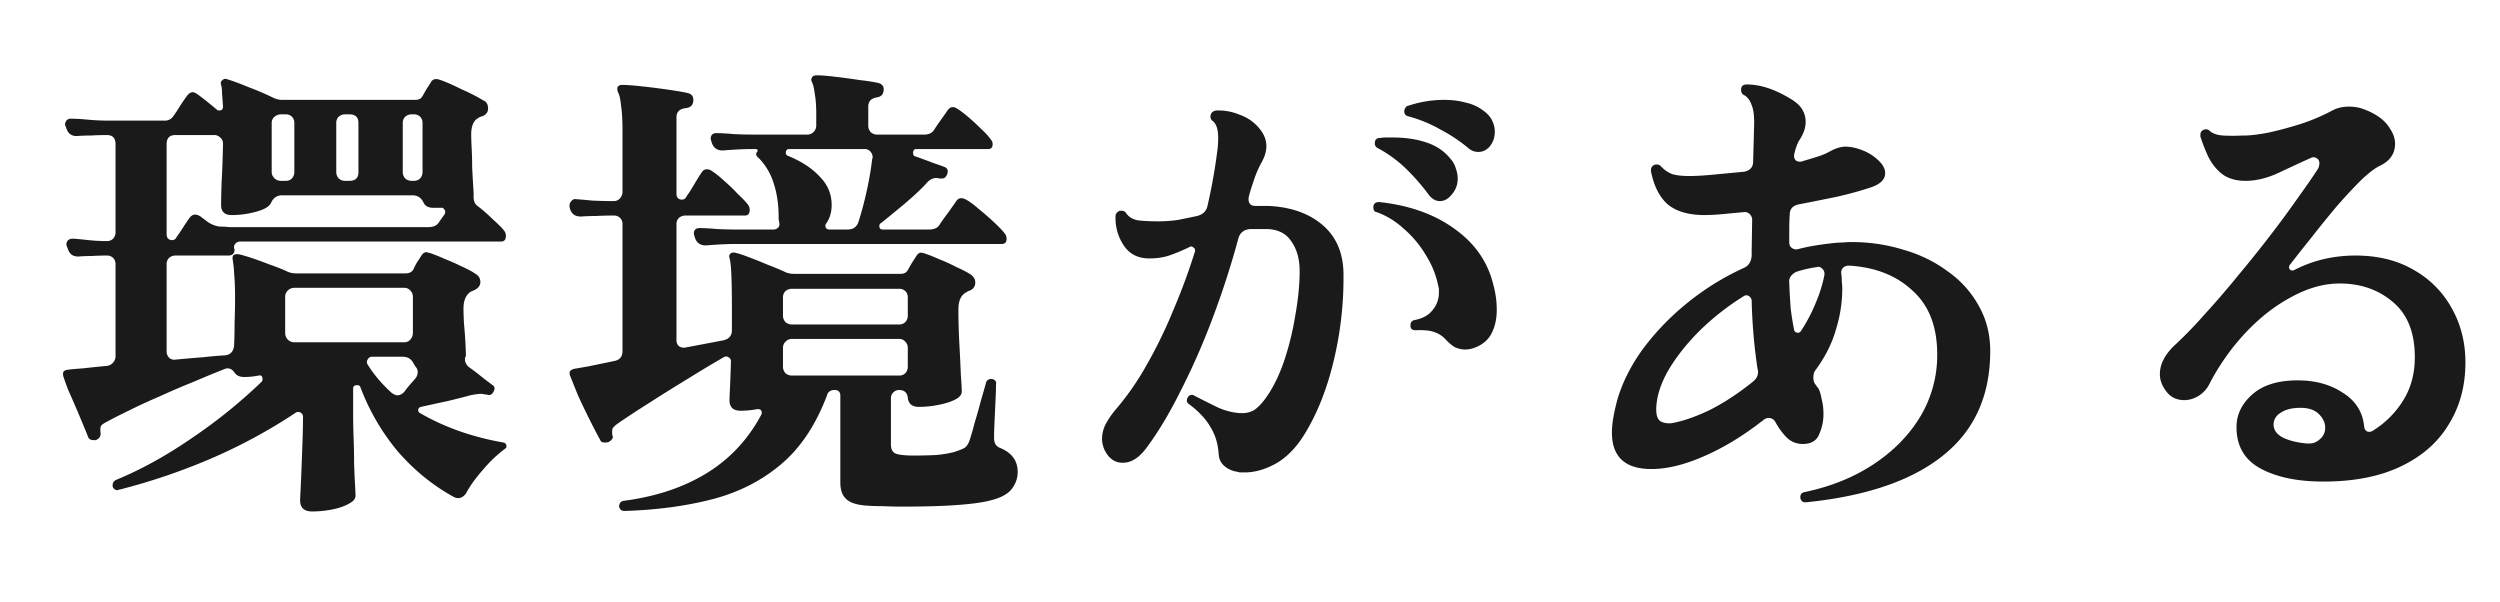
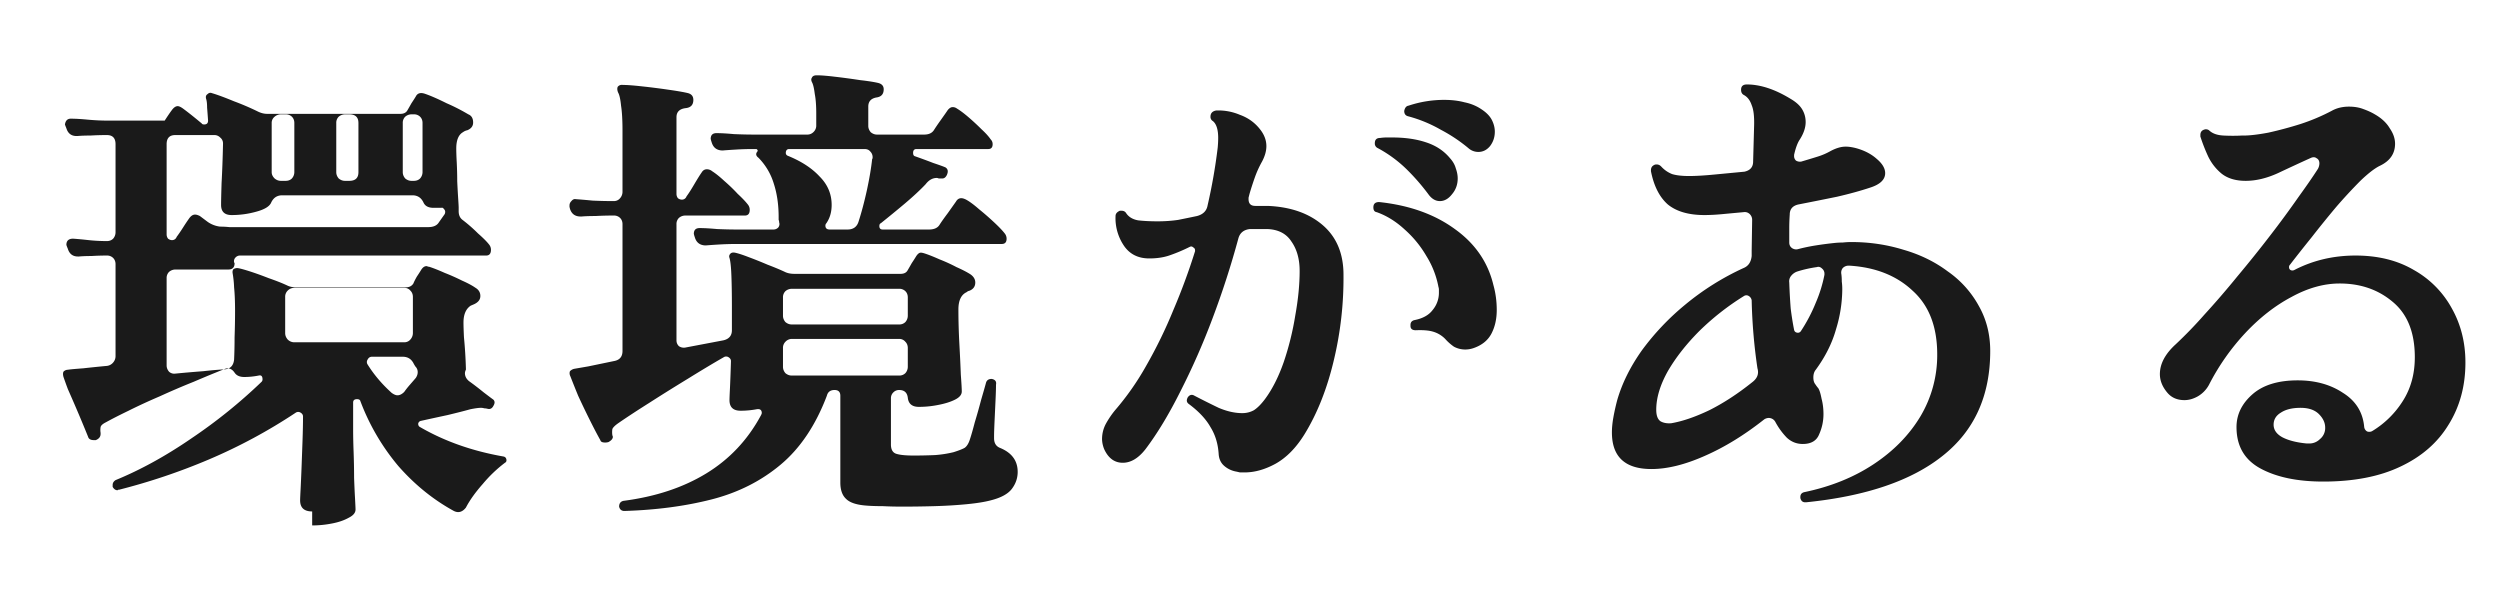
<svg xmlns="http://www.w3.org/2000/svg" width="166" height="40" fill="none">
-   <path d="M154.264 31.976c-1.707 0-3.093-.288-4.16-.864-1.067-.576-1.6-1.493-1.6-2.752 0-.832.352-1.557 1.056-2.176.704-.619 1.707-.928 3.008-.928 1.173 0 2.176.277 3.008.832.853.533 1.323 1.29 1.408 2.272a.393.393 0 0 0 .192.288.405.405 0 0 0 .352-.032 6.167 6.167 0 0 0 2.016-1.984c.533-.832.8-1.803.8-2.912 0-1.643-.491-2.87-1.472-3.68-.96-.81-2.133-1.216-3.52-1.216-1.045 0-2.112.299-3.2.896-1.088.576-2.112 1.376-3.072 2.4a15.135 15.135 0 0 0-2.4 3.424 1.966 1.966 0 0 1-.736.768c-.299.17-.597.256-.896.256-.491 0-.875-.17-1.152-.512-.32-.384-.48-.79-.48-1.216 0-.683.352-1.344 1.056-1.984a28.505 28.505 0 0 0 1.888-1.952 56.944 56.944 0 0 0 2.208-2.56 83.234 83.234 0 0 0 2.208-2.752 66.157 66.157 0 0 0 1.856-2.528c.555-.768.981-1.387 1.28-1.856a.797.797 0 0 0 .096-.352c0-.17-.064-.288-.192-.352-.107-.085-.245-.085-.416 0-.661.299-1.376.63-2.144.992-.747.341-1.461.512-2.144.512-.661 0-1.195-.16-1.6-.48a3.364 3.364 0 0 1-.896-1.152 11.81 11.81 0 0 1-.512-1.312v-.096c0-.15.053-.256.16-.32a.488.488 0 0 1 .192-.064c.107 0 .192.032.256.096.213.192.523.299.928.32.427.021.832.021 1.216 0h.128c.405 0 .949-.064 1.632-.192a25.08 25.08 0 0 0 2.144-.576 13.127 13.127 0 0 0 2.048-.864c.192-.107.384-.181.576-.224.192-.043.384-.064.576-.064.363 0 .683.053.96.16.299.107.555.224.768.352.448.256.779.565.992.928.235.341.352.683.352 1.024 0 .661-.341 1.152-1.024 1.472-.341.17-.768.501-1.28.992a34.336 34.336 0 0 0-1.6 1.728 73.378 73.378 0 0 0-1.632 2.016c-.533.661-1.013 1.27-1.44 1.824a.216.216 0 0 0-.064.16c0 .085.032.15.096.192a.272.272 0 0 0 .256 0c1.237-.64 2.592-.96 4.064-.96 1.493 0 2.784.32 3.872.96a6.48 6.48 0 0 1 2.528 2.56c.597 1.067.896 2.261.896 3.584 0 1.557-.373 2.933-1.12 4.128-.725 1.195-1.792 2.123-3.2 2.784-1.387.661-3.093.992-5.12.992Zm-1.088-2.528h.128a.996.996 0 0 0 .736-.288.941.941 0 0 0 .352-.768c0-.32-.139-.619-.416-.896-.277-.277-.683-.416-1.216-.416-.555 0-.992.107-1.312.32-.32.192-.48.459-.48.8s.192.619.576.832c.405.213.949.352 1.632.416Zm-33.249 3.904h-.064c-.17 0-.277-.096-.32-.288V33c0-.17.086-.277.256-.32 1.75-.363 3.286-.981 4.608-1.856 1.323-.875 2.358-1.93 3.104-3.168a7.94 7.94 0 0 0 1.12-4.128c0-1.835-.544-3.243-1.632-4.224-1.066-1.003-2.464-1.557-4.192-1.664h-.064a.525.525 0 0 0-.384.16.482.482 0 0 0-.096.384c.022.15.032.32.032.512a4 4 0 0 1 .032.512 9.14 9.14 0 0 1-.416 2.656c-.256.917-.704 1.813-1.344 2.688-.106.128-.16.299-.16.512 0 .192.043.341.128.448.086.128.15.213.192.256.086.128.16.363.224.704.086.32.128.661.128 1.024 0 .47-.096.917-.288 1.344-.17.427-.533.64-1.088.64-.405 0-.757-.139-1.056-.416a4.673 4.673 0 0 1-.768-1.056.5.5 0 0 0-.448-.256.576.576 0 0 0-.288.096c-1.322 1.045-2.645 1.856-3.968 2.432-1.301.576-2.474.864-3.52.864-1.749 0-2.624-.81-2.624-2.432 0-.299.032-.63.096-.992.064-.363.15-.747.256-1.152.32-1.11.864-2.208 1.632-3.296a16.782 16.782 0 0 1 2.88-3.04 17.487 17.487 0 0 1 3.872-2.432c.32-.128.502-.395.544-.8v-.352l.032-2.048a.523.523 0 0 0-.16-.384.473.473 0 0 0-.416-.128c-.469.043-.928.085-1.376.128-.448.043-.853.064-1.216.064-1.045 0-1.856-.235-2.432-.704-.554-.49-.928-1.227-1.12-2.208v-.064c0-.17.075-.288.224-.352.022-.021.075-.032.16-.032.107 0 .203.043.288.128.214.235.459.405.736.512.278.085.651.128 1.12.128.448 0 1.003-.032 1.664-.096l2.016-.192c.384-.085.576-.31.576-.672l.064-2.336c.022-.64-.032-1.11-.16-1.408-.106-.32-.277-.544-.512-.672-.128-.064-.192-.181-.192-.352 0-.235.128-.352.384-.352.896 0 1.867.32 2.912.96.363.213.619.448.768.704.15.256.224.533.224.832 0 .363-.128.747-.384 1.152-.149.213-.277.555-.384 1.024v.096a.4.4 0 0 0 .128.288.502.502 0 0 0 .352.064c.363-.107.715-.213 1.056-.32a4.33 4.33 0 0 0 .896-.384c.363-.192.694-.288.992-.288.192 0 .416.032.672.096.555.15 1.014.384 1.376.704.384.32.576.64.576.96 0 .427-.33.747-.992.96-.64.213-1.376.416-2.208.608-.832.17-1.685.341-2.56.512-.384.085-.576.31-.576.672-.021.299-.032.608-.032.928v.928c0 .15.054.267.16.352a.48.48 0 0 0 .384.096 12.3 12.3 0 0 1 1.216-.256c.406-.064.811-.117 1.216-.16a5.22 5.22 0 0 1 .576-.032 5.22 5.22 0 0 1 .576-.032c1.195 0 2.347.17 3.456.512 1.11.32 2.091.8 2.944 1.44a6.7 6.7 0 0 1 2.048 2.272c.512.896.768 1.899.768 3.008 0 2.965-1.045 5.28-3.136 6.944-2.069 1.664-5.098 2.699-9.088 3.104Zm-8.96-5.248c.747-.128 1.59-.416 2.528-.864.939-.47 1.888-1.088 2.848-1.856.342-.256.459-.565.352-.928a36.096 36.096 0 0 1-.384-4.512.393.393 0 0 0-.192-.288.29.29 0 0 0-.32 0 17.136 17.136 0 0 0-2.944 2.304c-.874.875-1.578 1.77-2.112 2.688-.512.917-.768 1.77-.768 2.56 0 .384.096.64.288.768.192.107.427.15.704.128Zm8.608-6.112a10.66 10.66 0 0 0 .992-1.888 9.06 9.06 0 0 0 .576-1.856v-.064a.425.425 0 0 0-.16-.352c-.106-.107-.224-.139-.352-.096-.448.064-.874.16-1.28.288a.872.872 0 0 0-.416.288.566.566 0 0 0-.128.448c.022.619.054 1.195.096 1.728.064.512.139.981.224 1.408.022.107.086.17.192.192a.238.238 0 0 0 .256-.096ZM82.04 31.304a1.638 1.638 0 0 1-.768-.384c-.214-.192-.33-.448-.352-.768-.043-.683-.224-1.28-.544-1.792-.299-.533-.779-1.045-1.44-1.536-.15-.107-.17-.256-.064-.448.128-.17.277-.203.448-.096a55.86 55.86 0 0 0 1.6.8c.554.235 1.077.352 1.568.352.277 0 .533-.064.768-.192.234-.15.48-.395.736-.736.49-.661.906-1.483 1.248-2.464.341-1.003.597-2.037.768-3.104.192-1.067.288-2.048.288-2.944 0-.79-.182-1.44-.544-1.952-.342-.533-.886-.81-1.632-.832H83c-.406.043-.662.245-.768.608a57.812 57.812 0 0 1-1.728 5.344 46.896 46.896 0 0 1-2.144 4.864c-.747 1.493-1.515 2.763-2.304 3.808-.47.597-.97.896-1.504.896s-.939-.288-1.216-.864a1.846 1.846 0 0 1-.16-.704c0-.363.085-.704.256-1.024a5.93 5.93 0 0 1 .608-.896 17.876 17.876 0 0 0 2.08-2.976 30.992 30.992 0 0 0 1.792-3.68 41.264 41.264 0 0 0 1.44-3.904v-.064c0-.085-.043-.15-.128-.192-.064-.064-.139-.075-.224-.032a10.98 10.98 0 0 1-1.28.544c-.406.15-.875.224-1.408.224-.747 0-1.312-.288-1.696-.864a3.259 3.259 0 0 1-.544-1.952c0-.15.096-.267.288-.352h.096c.15 0 .256.053.32.16.17.256.437.416.8.48.384.043.81.064 1.28.064.49 0 .95-.032 1.376-.096.426-.085.842-.17 1.248-.256.405-.107.64-.341.704-.704a36.432 36.432 0 0 0 .672-3.84c.021-.235.032-.448.032-.64 0-.555-.118-.928-.352-1.12a.314.314 0 0 1-.16-.288c0-.235.128-.373.384-.416a3.654 3.654 0 0 1 1.568.288c.533.192.97.501 1.312.928.298.363.448.747.448 1.152 0 .32-.096.661-.288 1.024a6.695 6.695 0 0 0-.48 1.056c-.128.363-.246.725-.352 1.088l-.064.256v.096c0 .299.15.448.448.448h.832c1.514.064 2.73.49 3.648 1.28.917.79 1.376 1.888 1.376 3.296a23.43 23.43 0 0 1-.64 5.664c-.448 1.899-1.099 3.541-1.952 4.928-.555.896-1.195 1.547-1.92 1.952-.704.384-1.387.576-2.048.576h-.32a6.161 6.161 0 0 0-.288-.064Zm15.808-8.192a1.723 1.723 0 0 1-.544.096c-.278 0-.534-.064-.768-.192a3.296 3.296 0 0 1-.576-.512 1.832 1.832 0 0 0-.8-.48c-.278-.085-.662-.117-1.152-.096-.235 0-.352-.096-.352-.288v-.064c0-.17.085-.277.256-.32.554-.107.96-.33 1.216-.672a1.78 1.78 0 0 0 .416-1.152v-.192a.605.605 0 0 0-.032-.192 5.934 5.934 0 0 0-.8-2.048 7.133 7.133 0 0 0-1.44-1.76c-.576-.533-1.195-.917-1.856-1.152-.15-.021-.224-.128-.224-.32 0-.235.128-.352.384-.352 2.005.213 3.68.81 5.024 1.792 1.344.96 2.197 2.197 2.56 3.712.15.533.224 1.088.224 1.664 0 .597-.118 1.12-.352 1.568-.235.448-.63.768-1.184.96Zm-2.976-10.176a14.305 14.305 0 0 0-1.44-1.664 8.417 8.417 0 0 0-1.952-1.44.33.33 0 0 1-.192-.32c0-.235.117-.352.352-.352.15-.021.288-.032.416-.032h.384c.853 0 1.6.107 2.24.32.661.213 1.194.565 1.6 1.056.192.213.32.437.384.672.085.235.128.459.128.672 0 .405-.128.757-.384 1.056-.235.299-.502.448-.8.448-.278 0-.523-.139-.736-.416Zm2.624-3.104a10.436 10.436 0 0 0-1.824-1.216 8.975 8.975 0 0 0-2.176-.896c-.17-.043-.256-.16-.256-.352.042-.213.138-.33.288-.352a7.44 7.44 0 0 1 2.368-.384c.49 0 .938.053 1.344.16.426.085.81.245 1.152.48.32.213.544.448.672.704.128.256.192.512.192.768 0 .363-.107.683-.32.96-.214.256-.47.384-.768.384a.98.98 0 0 1-.672-.256ZM41.462 33.928c-.192 0-.309-.096-.352-.288 0-.213.096-.341.288-.384 2.134-.277 3.968-.885 5.504-1.824 1.536-.939 2.742-2.219 3.617-3.84a.564.564 0 0 0 .064-.16c0-.213-.118-.299-.353-.256a5.718 5.718 0 0 1-1.056.096c-.49 0-.736-.235-.736-.704 0-.107.011-.373.032-.8.022-.448.043-1.035.065-1.76v-.032c0-.107-.054-.192-.16-.256a.29.29 0 0 0-.32 0c-.705.405-1.505.885-2.4 1.44-.875.533-1.729 1.067-2.56 1.6-.811.512-1.494.96-2.049 1.344-.213.15-.34.277-.384.384a1.344 1.344 0 0 0 0 .416l.032.096c0 .128-.096.245-.288.352a.71.71 0 0 1-.224.032c-.192 0-.298-.053-.32-.16-.17-.299-.394-.725-.672-1.28a58.923 58.923 0 0 1-.8-1.664 78.506 78.506 0 0 1-.512-1.28c-.064-.128-.074-.245-.032-.352a.558.558 0 0 1 .289-.16l.927-.16 1.697-.352c.383-.064.575-.288.575-.672v-8.416c0-.17-.053-.31-.16-.416a.562.562 0 0 0-.416-.16h-.064c-.384 0-.768.01-1.152.032-.362 0-.672.01-.928.032h-.064c-.362 0-.597-.17-.704-.512l-.031-.128v-.096c0-.107.042-.203.127-.288.086-.107.182-.15.288-.128.3.021.673.053 1.12.096.47.021.907.032 1.312.032h.096c.171 0 .31-.064.416-.192a.637.637 0 0 0 .16-.416V8.68c0-.704-.032-1.259-.096-1.664-.042-.427-.106-.715-.192-.864-.064-.15-.074-.277-.032-.384.086-.107.203-.15.352-.128.278 0 .705.032 1.28.096.598.064 1.184.139 1.76.224.598.085 1.025.16 1.28.224.235.064.352.213.352.448 0 .32-.16.501-.48.544-.426.043-.64.245-.64.608v5.088c0 .107.032.203.096.288a.428.428 0 0 0 .256.096.314.314 0 0 0 .288-.16l.032-.064c.128-.17.3-.437.512-.8.214-.363.374-.619.48-.768.086-.15.203-.224.352-.224a.55.55 0 0 1 .352.128c.235.15.502.363.8.64.32.277.62.565.897.864.298.277.522.512.671.704a.55.55 0 0 1 .128.352c0 .256-.106.384-.32.384h-3.968a.637.637 0 0 0-.416.16.563.563 0 0 0-.16.416V22.6c0 .15.054.277.16.384a.58.58 0 0 0 .416.096l2.529-.48c.383-.085.575-.31.575-.672v-1.6c0-.725-.01-1.387-.032-1.984-.02-.597-.064-1.003-.128-1.216-.042-.107-.02-.203.064-.288.064-.064.16-.085.288-.064.214.043.513.139.897.288.405.15.832.32 1.28.512.447.17.831.33 1.151.48.171.085.384.128.64.128h7.04c.235 0 .395-.085.48-.256.064-.107.15-.256.257-.448.128-.192.223-.341.287-.448.107-.17.214-.256.32-.256.064 0 .16.021.288.064.257.085.576.213.96.384.384.15.758.32 1.12.512.384.17.694.33.928.48.214.15.32.33.32.544 0 .256-.127.437-.383.544a.405.405 0 0 0-.192.096c-.363.17-.545.555-.545 1.152 0 .747.022 1.515.065 2.304.042.768.074 1.44.095 2.016.043.576.064.95.064 1.12 0 .213-.149.395-.448.544-.298.15-.672.267-1.12.352a6.516 6.516 0 0 1-1.28.128c-.448 0-.693-.203-.736-.608-.042-.341-.234-.512-.575-.512a.523.523 0 0 0-.385.16.524.524 0 0 0-.16.384v3.072c0 .32.107.523.32.608.235.085.63.128 1.184.128.491 0 .971-.01 1.44-.032a7.367 7.367 0 0 0 1.217-.192c.34-.107.586-.203.735-.288.15-.107.267-.299.352-.576.086-.256.192-.63.32-1.12.15-.49.288-.981.416-1.472.15-.512.257-.885.32-1.12.043-.192.171-.288.385-.288.234.043.33.17.288.384 0 .235-.011.587-.033 1.056l-.064 1.376c-.02.448-.032.779-.032.992v.128c0 .32.128.533.384.64.79.32 1.184.853 1.184 1.6 0 .405-.127.779-.383 1.12-.257.341-.726.597-1.409.768-.405.107-.938.192-1.6.256-.66.064-1.365.107-2.111.128a75.31 75.31 0 0 1-2.145.032c-.469 0-.906-.01-1.312-.032-.405 0-.746-.01-1.023-.032-.683-.043-1.153-.192-1.409-.448-.256-.235-.384-.597-.384-1.088v-5.76c0-.256-.128-.384-.384-.384-.277 0-.448.128-.512.384-.746 1.963-1.77 3.488-3.072 4.576-1.3 1.088-2.826 1.856-4.575 2.304-1.75.448-3.68.704-5.793.768Zm5.408-17.632c-.383 0-.629-.181-.735-.544l-.033-.096-.031-.128c0-.256.127-.384.383-.384.3 0 .683.021 1.152.064.47.021.918.032 1.344.032h2.4a.434.434 0 0 0 .32-.128.353.353 0 0 0 .064-.352.357.357 0 0 0-.032-.16v-.192c0-.81-.106-1.547-.32-2.208a4.147 4.147 0 0 0-1.023-1.728c-.171-.128-.193-.267-.065-.416.022-.043.022-.075 0-.096-.02-.043-.053-.064-.095-.064h-.128c-.406 0-.79.01-1.152.032-.363.021-.673.043-.929.064-.384 0-.629-.181-.736-.544l-.032-.096-.032-.128c0-.256.129-.384.385-.384.298 0 .682.021 1.151.064.47.021.918.032 1.345.032h3.52a.56.56 0 0 0 .415-.16.581.581 0 0 0 .193-.416v-.8c0-.555-.033-.992-.097-1.312-.042-.341-.096-.587-.16-.736-.085-.15-.096-.267-.032-.352.043-.107.15-.16.32-.16.278 0 .683.032 1.216.096.555.064 1.11.139 1.664.224.555.064.96.128 1.216.192.235.064.352.203.352.416 0 .32-.16.501-.48.544-.362.064-.544.267-.544.608v1.28c0 .15.054.288.16.416.129.107.267.16.416.16h3.137c.298 0 .511-.096.64-.288.106-.17.266-.405.48-.704.213-.299.362-.512.447-.64.107-.128.214-.192.32-.192.107 0 .203.032.288.096.214.128.47.32.769.576.298.256.586.523.863.8.278.256.48.48.608.672a.434.434 0 0 1 .129.32c0 .213-.097.32-.288.32h-4.769c-.149 0-.224.085-.224.256 0 .128.043.203.128.224.427.15.832.299 1.216.448.385.128.651.224.8.288.171.107.203.277.096.512-.085.17-.202.245-.351.224h-.193a.284.284 0 0 0-.127-.032c-.278 0-.523.139-.736.416-.363.384-.822.81-1.377 1.28-.533.448-1.066.885-1.6 1.312-.063.021-.096.085-.096.192 0 .15.075.224.224.224h3.073c.34 0 .575-.107.703-.32.107-.17.288-.427.544-.768l.544-.768c.086-.15.203-.224.352-.224.086 0 .192.032.32.096.235.128.523.341.864.64.342.277.672.565.992.864.32.299.555.544.704.736a.55.55 0 0 1 .128.352c0 .235-.106.352-.32.352H48.95c-.384 0-.768.01-1.152.032a39 39 0 0 0-.928.064Zm5.696 8.64h7.136a.56.56 0 0 0 .416-.16.637.637 0 0 0 .16-.416v-1.248c0-.17-.053-.31-.16-.416a.516.516 0 0 0-.416-.192h-7.136a.58.58 0 0 0-.416.192.563.563 0 0 0-.16.416v1.248c0 .15.054.288.16.416.129.107.267.16.416.16Zm0-3.392h7.136a.56.56 0 0 0 .416-.16.637.637 0 0 0 .16-.416v-1.216c0-.17-.053-.31-.16-.416a.562.562 0 0 0-.416-.16h-7.136a.637.637 0 0 0-.416.16.563.563 0 0 0-.16.416v1.216c0 .15.054.288.16.416.129.107.267.16.416.16Zm2.528-6.304h1.184c.384 0 .63-.181.736-.544.192-.597.374-1.28.544-2.048.171-.79.288-1.483.352-2.08l.032-.064v-.064a.524.524 0 0 0-.16-.384c-.085-.107-.213-.16-.384-.16h-4.992c-.127 0-.202.064-.224.192-.02.128.022.213.128.256.896.363 1.6.821 2.112 1.376.534.533.8 1.163.8 1.888 0 .47-.117.875-.352 1.216a.217.217 0 0 0-.063.16c0 .17.096.256.287.256ZM20.728 33.96c-.534 0-.8-.245-.8-.736 0-.085.01-.33.032-.736.02-.405.042-.896.064-1.472l.064-1.76c.02-.597.032-1.13.032-1.6 0-.107-.054-.192-.16-.256a.29.29 0 0 0-.32 0 35.48 35.48 0 0 1-5.76 3.104 41.168 41.168 0 0 1-5.984 2.016h-.064c0 .021-.011.032-.032.032-.128 0-.235-.075-.32-.224V32.2c0-.128.064-.235.192-.32 1.664-.683 3.349-1.61 5.056-2.784a34.502 34.502 0 0 0 4.64-3.744.217.217 0 0 0 .064-.16c0-.213-.086-.299-.256-.256-.32.064-.64.096-.96.096-.3 0-.512-.096-.64-.288-.192-.277-.427-.352-.704-.224-.598.235-1.27.512-2.016.832a50.33 50.33 0 0 0-2.24.96c-.747.32-1.44.64-2.08.96-.619.299-1.12.555-1.504.768-.214.107-.331.213-.352.32a1.128 1.128 0 0 0 0 .384v.064c0 .192-.107.33-.32.416h-.128c-.214 0-.342-.075-.384-.224a97.686 97.686 0 0 0-.8-1.92c-.192-.448-.374-.864-.544-1.248a35.03 35.03 0 0 1-.288-.8.876.876 0 0 1-.032-.192c0-.064.01-.117.032-.16a.398.398 0 0 1 .288-.128c.106-.021.448-.053 1.024-.096a78.95 78.95 0 0 1 1.568-.16.622.622 0 0 0 .416-.224.637.637 0 0 0 .16-.416v-6.112c0-.17-.054-.31-.16-.416a.563.563 0 0 0-.416-.16c-.342 0-.683.01-1.024.032-.32 0-.598.01-.832.032h-.064c-.342 0-.566-.17-.672-.512l-.064-.16-.032-.096c0-.277.149-.416.448-.416.298.021.64.053 1.024.096.405.043.81.064 1.216.064.17 0 .309-.053.416-.16a.637.637 0 0 0 .16-.416V9.576c0-.405-.192-.608-.576-.608-.363 0-.726.01-1.088.032-.342 0-.63.01-.864.032H5.08c-.342 0-.566-.17-.672-.512l-.064-.16-.032-.096c.042-.256.17-.384.384-.384.298 0 .672.021 1.12.064.469.043.906.064 1.312.064h3.808a.64.64 0 0 0 .544-.256 9.1 9.1 0 0 0 .448-.672c.192-.299.352-.533.48-.704.128-.17.256-.256.384-.256.085 0 .202.053.352.16.32.235.736.565 1.248.992.02.043.074.064.16.064.17 0 .256-.085.256-.256-.022-.32-.043-.608-.064-.864 0-.256-.022-.448-.064-.576-.043-.15-.011-.256.096-.32.085-.085.18-.107.288-.064.362.107.853.288 1.472.544a17.21 17.21 0 0 1 1.568.672c.213.107.426.16.64.16h8.832c.234 0 .394-.085.48-.256.064-.107.149-.256.256-.448.128-.192.224-.341.288-.448.106-.213.298-.277.576-.192.384.128.874.341 1.472.64a12.51 12.51 0 0 1 1.44.736c.213.085.32.267.32.544 0 .235-.128.405-.384.512a.703.703 0 0 0-.288.128c-.3.17-.448.533-.448 1.088 0 .213.01.523.032.928.02.405.032.821.032 1.248.02.427.042.81.064 1.152.021.32.032.512.032.576v.256c0 .256.085.448.256.576.362.277.704.576 1.024.896.34.299.586.544.736.736a.55.55 0 0 1 .128.352c0 .256-.107.384-.32.384H15.928a.398.398 0 0 0-.288.128.347.347 0 0 0-.096.32l.032.064c0 .277-.14.416-.416.416h-3.52a.637.637 0 0 0-.416.16.562.562 0 0 0-.16.416v5.792c0 .15.053.288.16.416a.51.51 0 0 0 .416.128 82.61 82.61 0 0 1 1.856-.16 26.024 26.024 0 0 1 1.472-.128c.34-.043.533-.256.576-.64.02-.427.032-.917.032-1.472.02-.576.032-1.163.032-1.76 0-.64-.022-1.163-.064-1.568a6.912 6.912 0 0 0-.096-.928c-.022-.128 0-.224.064-.288a.515.515 0 0 1 .224-.064c.106 0 .362.064.768.192.405.128.853.288 1.344.48.49.17.896.33 1.216.48.17.085.373.128.608.128h7.264c.234 0 .405-.085.512-.256.042-.107.117-.256.224-.448.128-.192.224-.341.288-.448.106-.17.224-.256.352-.256.042 0 .074.01.096.032a.51.51 0 0 1 .16.032c.256.085.576.213.96.384.384.15.768.32 1.152.512.384.17.682.33.896.48.213.128.32.31.32.544 0 .235-.14.416-.416.544l-.224.096c-.32.213-.48.587-.48 1.12 0 .213.01.544.032.992a30.236 30.236 0 0 1 .128 2.048v.096a.515.515 0 0 0-.064.224c0 .213.096.395.288.544.298.213.618.459.96.736.362.277.576.437.64.48.106.107.106.245 0 .416-.086.17-.214.235-.384.192a.937.937 0 0 0-.224-.032.707.707 0 0 0-.224-.032c-.15 0-.384.032-.704.096-.384.107-.886.235-1.504.384-.598.128-1.184.256-1.76.384a.226.226 0 0 0-.192.192c0 .107.042.181.128.224 1.62.939 3.466 1.59 5.536 1.952.106.021.17.085.192.192.02.107-.011.181-.096.224a8.949 8.949 0 0 0-1.472 1.408c-.491.555-.864 1.077-1.12 1.568-.235.299-.502.373-.8.224-1.366-.747-2.592-1.739-3.68-2.976a14.76 14.76 0 0 1-2.528-4.32c-.022-.085-.096-.128-.224-.128-.171 0-.256.075-.256.224v1.76c0 .448.01.96.032 1.536.02.576.032 1.141.032 1.696.02.555.042 1.024.064 1.408.02.384.032.619.032.704 0 .213-.15.395-.448.544-.3.17-.672.299-1.12.384a6.677 6.677 0 0 1-1.312.128Zm-9.024-18.176.032-.064c.128-.17.266-.373.416-.608.149-.235.277-.427.384-.576.128-.192.266-.288.416-.288.085 0 .192.032.32.096l.512.384a1.8 1.8 0 0 0 .832.32c.192 0 .394.01.608.032H28.44c.34 0 .576-.107.704-.32l.384-.544a.355.355 0 0 0 .032-.16c0-.064-.032-.128-.096-.192-.043-.064-.096-.085-.16-.064h-.512c-.342 0-.566-.117-.672-.352-.15-.32-.395-.48-.736-.48h-8.64c-.342 0-.587.16-.736.48-.107.256-.438.459-.992.608a6.026 6.026 0 0 1-1.632.224c-.47 0-.704-.224-.704-.672 0-.235.01-.715.032-1.44.042-.747.074-1.61.096-2.592v-.064a.485.485 0 0 0-.192-.384.524.524 0 0 0-.384-.16H11.64c-.384 0-.576.203-.576.608v5.984c0 .107.032.203.096.288.085.064.17.096.256.096a.314.314 0 0 0 .288-.16Zm7.84 6.944h7.296c.17 0 .309-.064.416-.192a.637.637 0 0 0 .16-.416v-2.4c0-.17-.054-.31-.16-.416a.516.516 0 0 0-.416-.192h-7.296a.613.613 0 0 0-.448.192.562.562 0 0 0-.16.416v2.4c0 .15.053.288.16.416a.614.614 0 0 0 .448.192Zm-.896-10.72h.32c.17 0 .309-.053.416-.16a.637.637 0 0 0 .16-.416V8.168c0-.17-.054-.31-.16-.416a.563.563 0 0 0-.416-.16h-.32a.637.637 0 0 0-.416.16.516.516 0 0 0-.192.416v3.264c0 .15.064.288.192.416.128.107.266.16.416.16Zm4.256 0h.288c.405 0 .608-.192.608-.576V8.168c0-.384-.203-.576-.608-.576h-.288a.637.637 0 0 0-.416.16.563.563 0 0 0-.16.416v3.264c0 .15.053.288.16.416.128.107.266.16.416.16Zm3.104 14.08c.149.107.277.16.384.16.149 0 .298-.075.448-.224a6.04 6.04 0 0 1 .352-.448c.149-.17.288-.33.416-.48a.805.805 0 0 0 .096-.192.605.605 0 0 0 .032-.192.523.523 0 0 0-.16-.384l-.096-.16c-.15-.32-.395-.48-.736-.48h-2.048c-.128 0-.224.064-.288.192a.29.29 0 0 0 0 .32c.426.683.96 1.312 1.6 1.888Zm1.312-14.08h.16c.17 0 .309-.053.416-.16a.637.637 0 0 0 .16-.416V8.168c0-.17-.054-.31-.16-.416a.563.563 0 0 0-.416-.16h-.16a.637.637 0 0 0-.416.16.563.563 0 0 0-.16.416v3.264c0 .15.053.288.16.416.128.107.266.16.416.16Z" fill="#1A1A1A" />
+   <path d="M154.264 31.976c-1.707 0-3.093-.288-4.16-.864-1.067-.576-1.6-1.493-1.6-2.752 0-.832.352-1.557 1.056-2.176.704-.619 1.707-.928 3.008-.928 1.173 0 2.176.277 3.008.832.853.533 1.323 1.29 1.408 2.272a.393.393 0 0 0 .192.288.405.405 0 0 0 .352-.032 6.167 6.167 0 0 0 2.016-1.984c.533-.832.8-1.803.8-2.912 0-1.643-.491-2.87-1.472-3.68-.96-.81-2.133-1.216-3.52-1.216-1.045 0-2.112.299-3.2.896-1.088.576-2.112 1.376-3.072 2.4a15.135 15.135 0 0 0-2.4 3.424 1.966 1.966 0 0 1-.736.768c-.299.17-.597.256-.896.256-.491 0-.875-.17-1.152-.512-.32-.384-.48-.79-.48-1.216 0-.683.352-1.344 1.056-1.984a28.505 28.505 0 0 0 1.888-1.952 56.944 56.944 0 0 0 2.208-2.56 83.234 83.234 0 0 0 2.208-2.752 66.157 66.157 0 0 0 1.856-2.528c.555-.768.981-1.387 1.28-1.856a.797.797 0 0 0 .096-.352c0-.17-.064-.288-.192-.352-.107-.085-.245-.085-.416 0-.661.299-1.376.63-2.144.992-.747.341-1.461.512-2.144.512-.661 0-1.195-.16-1.6-.48a3.364 3.364 0 0 1-.896-1.152 11.81 11.81 0 0 1-.512-1.312v-.096c0-.15.053-.256.16-.32a.488.488 0 0 1 .192-.064c.107 0 .192.032.256.096.213.192.523.299.928.32.427.021.832.021 1.216 0h.128c.405 0 .949-.064 1.632-.192a25.08 25.08 0 0 0 2.144-.576 13.127 13.127 0 0 0 2.048-.864c.192-.107.384-.181.576-.224.192-.043.384-.064.576-.064.363 0 .683.053.96.16.299.107.555.224.768.352.448.256.779.565.992.928.235.341.352.683.352 1.024 0 .661-.341 1.152-1.024 1.472-.341.17-.768.501-1.28.992a34.336 34.336 0 0 0-1.6 1.728 73.378 73.378 0 0 0-1.632 2.016c-.533.661-1.013 1.27-1.44 1.824a.216.216 0 0 0-.064.16c0 .085.032.15.096.192a.272.272 0 0 0 .256 0c1.237-.64 2.592-.96 4.064-.96 1.493 0 2.784.32 3.872.96a6.48 6.48 0 0 1 2.528 2.56c.597 1.067.896 2.261.896 3.584 0 1.557-.373 2.933-1.12 4.128-.725 1.195-1.792 2.123-3.2 2.784-1.387.661-3.093.992-5.12.992Zm-1.088-2.528h.128a.996.996 0 0 0 .736-.288.941.941 0 0 0 .352-.768c0-.32-.139-.619-.416-.896-.277-.277-.683-.416-1.216-.416-.555 0-.992.107-1.312.32-.32.192-.48.459-.48.8s.192.619.576.832c.405.213.949.352 1.632.416Zm-33.249 3.904h-.064c-.17 0-.277-.096-.32-.288V33c0-.17.086-.277.256-.32 1.75-.363 3.286-.981 4.608-1.856 1.323-.875 2.358-1.93 3.104-3.168a7.94 7.94 0 0 0 1.12-4.128c0-1.835-.544-3.243-1.632-4.224-1.066-1.003-2.464-1.557-4.192-1.664h-.064a.525.525 0 0 0-.384.16.482.482 0 0 0-.096.384c.022.15.032.32.032.512a4 4 0 0 1 .032.512 9.14 9.14 0 0 1-.416 2.656c-.256.917-.704 1.813-1.344 2.688-.106.128-.16.299-.16.512 0 .192.043.341.128.448.086.128.15.213.192.256.086.128.16.363.224.704.086.32.128.661.128 1.024 0 .47-.096.917-.288 1.344-.17.427-.533.64-1.088.64-.405 0-.757-.139-1.056-.416a4.673 4.673 0 0 1-.768-1.056.5.5 0 0 0-.448-.256.576.576 0 0 0-.288.096c-1.322 1.045-2.645 1.856-3.968 2.432-1.301.576-2.474.864-3.52.864-1.749 0-2.624-.81-2.624-2.432 0-.299.032-.63.096-.992.064-.363.15-.747.256-1.152.32-1.11.864-2.208 1.632-3.296a16.782 16.782 0 0 1 2.88-3.04 17.487 17.487 0 0 1 3.872-2.432c.32-.128.502-.395.544-.8v-.352l.032-2.048a.523.523 0 0 0-.16-.384.473.473 0 0 0-.416-.128c-.469.043-.928.085-1.376.128-.448.043-.853.064-1.216.064-1.045 0-1.856-.235-2.432-.704-.554-.49-.928-1.227-1.12-2.208v-.064c0-.17.075-.288.224-.352.022-.021.075-.032.16-.032.107 0 .203.043.288.128.214.235.459.405.736.512.278.085.651.128 1.12.128.448 0 1.003-.032 1.664-.096l2.016-.192c.384-.085.576-.31.576-.672l.064-2.336c.022-.64-.032-1.11-.16-1.408-.106-.32-.277-.544-.512-.672-.128-.064-.192-.181-.192-.352 0-.235.128-.352.384-.352.896 0 1.867.32 2.912.96.363.213.619.448.768.704.15.256.224.533.224.832 0 .363-.128.747-.384 1.152-.149.213-.277.555-.384 1.024v.096a.4.4 0 0 0 .128.288.502.502 0 0 0 .352.064c.363-.107.715-.213 1.056-.32a4.33 4.33 0 0 0 .896-.384c.363-.192.694-.288.992-.288.192 0 .416.032.672.096.555.15 1.014.384 1.376.704.384.32.576.64.576.96 0 .427-.33.747-.992.96-.64.213-1.376.416-2.208.608-.832.17-1.685.341-2.56.512-.384.085-.576.31-.576.672-.021.299-.032.608-.032.928v.928c0 .15.054.267.16.352a.48.48 0 0 0 .384.096 12.3 12.3 0 0 1 1.216-.256c.406-.064.811-.117 1.216-.16a5.22 5.22 0 0 1 .576-.032 5.22 5.22 0 0 1 .576-.032c1.195 0 2.347.17 3.456.512 1.11.32 2.091.8 2.944 1.44a6.7 6.7 0 0 1 2.048 2.272c.512.896.768 1.899.768 3.008 0 2.965-1.045 5.28-3.136 6.944-2.069 1.664-5.098 2.699-9.088 3.104Zm-8.96-5.248c.747-.128 1.59-.416 2.528-.864.939-.47 1.888-1.088 2.848-1.856.342-.256.459-.565.352-.928a36.096 36.096 0 0 1-.384-4.512.393.393 0 0 0-.192-.288.29.29 0 0 0-.32 0 17.136 17.136 0 0 0-2.944 2.304c-.874.875-1.578 1.77-2.112 2.688-.512.917-.768 1.77-.768 2.56 0 .384.096.64.288.768.192.107.427.15.704.128Zm8.608-6.112a10.66 10.66 0 0 0 .992-1.888 9.06 9.06 0 0 0 .576-1.856v-.064a.425.425 0 0 0-.16-.352c-.106-.107-.224-.139-.352-.096-.448.064-.874.16-1.28.288a.872.872 0 0 0-.416.288.566.566 0 0 0-.128.448c.022.619.054 1.195.096 1.728.064.512.139.981.224 1.408.022.107.086.17.192.192a.238.238 0 0 0 .256-.096ZM82.04 31.304a1.638 1.638 0 0 1-.768-.384c-.214-.192-.33-.448-.352-.768-.043-.683-.224-1.28-.544-1.792-.299-.533-.779-1.045-1.44-1.536-.15-.107-.17-.256-.064-.448.128-.17.277-.203.448-.096a55.86 55.86 0 0 0 1.6.8c.554.235 1.077.352 1.568.352.277 0 .533-.064.768-.192.234-.15.48-.395.736-.736.49-.661.906-1.483 1.248-2.464.341-1.003.597-2.037.768-3.104.192-1.067.288-2.048.288-2.944 0-.79-.182-1.44-.544-1.952-.342-.533-.886-.81-1.632-.832H83c-.406.043-.662.245-.768.608a57.812 57.812 0 0 1-1.728 5.344 46.896 46.896 0 0 1-2.144 4.864c-.747 1.493-1.515 2.763-2.304 3.808-.47.597-.97.896-1.504.896s-.939-.288-1.216-.864a1.846 1.846 0 0 1-.16-.704c0-.363.085-.704.256-1.024a5.93 5.93 0 0 1 .608-.896 17.876 17.876 0 0 0 2.08-2.976 30.992 30.992 0 0 0 1.792-3.68 41.264 41.264 0 0 0 1.44-3.904v-.064c0-.085-.043-.15-.128-.192-.064-.064-.139-.075-.224-.032a10.98 10.98 0 0 1-1.28.544c-.406.15-.875.224-1.408.224-.747 0-1.312-.288-1.696-.864a3.259 3.259 0 0 1-.544-1.952c0-.15.096-.267.288-.352h.096c.15 0 .256.053.32.16.17.256.437.416.8.48.384.043.81.064 1.28.064.49 0 .95-.032 1.376-.096.426-.085.842-.17 1.248-.256.405-.107.64-.341.704-.704a36.432 36.432 0 0 0 .672-3.84c.021-.235.032-.448.032-.64 0-.555-.118-.928-.352-1.12a.314.314 0 0 1-.16-.288c0-.235.128-.373.384-.416a3.654 3.654 0 0 1 1.568.288c.533.192.97.501 1.312.928.298.363.448.747.448 1.152 0 .32-.096.661-.288 1.024a6.695 6.695 0 0 0-.48 1.056c-.128.363-.246.725-.352 1.088l-.064.256v.096c0 .299.15.448.448.448h.832c1.514.064 2.73.49 3.648 1.28.917.79 1.376 1.888 1.376 3.296a23.43 23.43 0 0 1-.64 5.664c-.448 1.899-1.099 3.541-1.952 4.928-.555.896-1.195 1.547-1.92 1.952-.704.384-1.387.576-2.048.576h-.32a6.161 6.161 0 0 0-.288-.064Zm15.808-8.192a1.723 1.723 0 0 1-.544.096c-.278 0-.534-.064-.768-.192a3.296 3.296 0 0 1-.576-.512 1.832 1.832 0 0 0-.8-.48c-.278-.085-.662-.117-1.152-.096-.235 0-.352-.096-.352-.288v-.064c0-.17.085-.277.256-.32.554-.107.96-.33 1.216-.672a1.78 1.78 0 0 0 .416-1.152v-.192a.605.605 0 0 0-.032-.192 5.934 5.934 0 0 0-.8-2.048 7.133 7.133 0 0 0-1.44-1.76c-.576-.533-1.195-.917-1.856-1.152-.15-.021-.224-.128-.224-.32 0-.235.128-.352.384-.352 2.005.213 3.68.81 5.024 1.792 1.344.96 2.197 2.197 2.56 3.712.15.533.224 1.088.224 1.664 0 .597-.118 1.12-.352 1.568-.235.448-.63.768-1.184.96Zm-2.976-10.176a14.305 14.305 0 0 0-1.44-1.664 8.417 8.417 0 0 0-1.952-1.44.33.33 0 0 1-.192-.32c0-.235.117-.352.352-.352.15-.021.288-.032.416-.032h.384c.853 0 1.6.107 2.24.32.661.213 1.194.565 1.6 1.056.192.213.32.437.384.672.085.235.128.459.128.672 0 .405-.128.757-.384 1.056-.235.299-.502.448-.8.448-.278 0-.523-.139-.736-.416Zm2.624-3.104a10.436 10.436 0 0 0-1.824-1.216 8.975 8.975 0 0 0-2.176-.896c-.17-.043-.256-.16-.256-.352.042-.213.138-.33.288-.352a7.44 7.44 0 0 1 2.368-.384c.49 0 .938.053 1.344.16.426.085.81.245 1.152.48.32.213.544.448.672.704.128.256.192.512.192.768 0 .363-.107.683-.32.96-.214.256-.47.384-.768.384a.98.98 0 0 1-.672-.256ZM41.462 33.928c-.192 0-.309-.096-.352-.288 0-.213.096-.341.288-.384 2.134-.277 3.968-.885 5.504-1.824 1.536-.939 2.742-2.219 3.617-3.84a.564.564 0 0 0 .064-.16c0-.213-.118-.299-.353-.256a5.718 5.718 0 0 1-1.056.096c-.49 0-.736-.235-.736-.704 0-.107.011-.373.032-.8.022-.448.043-1.035.065-1.76v-.032c0-.107-.054-.192-.16-.256a.29.29 0 0 0-.32 0c-.705.405-1.505.885-2.4 1.44-.875.533-1.729 1.067-2.56 1.6-.811.512-1.494.96-2.049 1.344-.213.15-.34.277-.384.384a1.344 1.344 0 0 0 0 .416l.032.096c0 .128-.096.245-.288.352a.71.71 0 0 1-.224.032c-.192 0-.298-.053-.32-.16-.17-.299-.394-.725-.672-1.28a58.923 58.923 0 0 1-.8-1.664 78.506 78.506 0 0 1-.512-1.28c-.064-.128-.074-.245-.032-.352a.558.558 0 0 1 .289-.16l.927-.16 1.697-.352c.383-.064.575-.288.575-.672v-8.416c0-.17-.053-.31-.16-.416a.562.562 0 0 0-.416-.16h-.064c-.384 0-.768.01-1.152.032-.362 0-.672.01-.928.032h-.064c-.362 0-.597-.17-.704-.512l-.031-.128v-.096c0-.107.042-.203.127-.288.086-.107.182-.15.288-.128.3.021.673.053 1.12.096.47.021.907.032 1.312.032h.096c.171 0 .31-.064.416-.192a.637.637 0 0 0 .16-.416V8.68c0-.704-.032-1.259-.096-1.664-.042-.427-.106-.715-.192-.864-.064-.15-.074-.277-.032-.384.086-.107.203-.15.352-.128.278 0 .705.032 1.28.096.598.064 1.184.139 1.76.224.598.085 1.025.16 1.28.224.235.064.352.213.352.448 0 .32-.16.501-.48.544-.426.043-.64.245-.64.608v5.088c0 .107.032.203.096.288a.428.428 0 0 0 .256.096.314.314 0 0 0 .288-.16l.032-.064c.128-.17.3-.437.512-.8.214-.363.374-.619.48-.768.086-.15.203-.224.352-.224a.55.55 0 0 1 .352.128c.235.15.502.363.8.64.32.277.62.565.897.864.298.277.522.512.671.704a.55.55 0 0 1 .128.352c0 .256-.106.384-.32.384h-3.968a.637.637 0 0 0-.416.16.563.563 0 0 0-.16.416V22.6c0 .15.054.277.16.384a.58.58 0 0 0 .416.096l2.529-.48c.383-.085.575-.31.575-.672v-1.6c0-.725-.01-1.387-.032-1.984-.02-.597-.064-1.003-.128-1.216-.042-.107-.02-.203.064-.288.064-.064.16-.085.288-.064.214.043.513.139.897.288.405.15.832.32 1.28.512.447.17.831.33 1.151.48.171.085.384.128.64.128h7.04c.235 0 .395-.085.48-.256.064-.107.15-.256.257-.448.128-.192.223-.341.287-.448.107-.17.214-.256.32-.256.064 0 .16.021.288.064.257.085.576.213.96.384.384.15.758.32 1.12.512.384.17.694.33.928.48.214.15.32.33.32.544 0 .256-.127.437-.383.544a.405.405 0 0 0-.192.096c-.363.17-.545.555-.545 1.152 0 .747.022 1.515.065 2.304.042.768.074 1.44.095 2.016.043.576.064.95.064 1.12 0 .213-.149.395-.448.544-.298.15-.672.267-1.12.352a6.516 6.516 0 0 1-1.28.128c-.448 0-.693-.203-.736-.608-.042-.341-.234-.512-.575-.512a.523.523 0 0 0-.385.16.524.524 0 0 0-.16.384v3.072c0 .32.107.523.32.608.235.085.63.128 1.184.128.491 0 .971-.01 1.44-.032a7.367 7.367 0 0 0 1.217-.192c.34-.107.586-.203.735-.288.15-.107.267-.299.352-.576.086-.256.192-.63.32-1.12.15-.49.288-.981.416-1.472.15-.512.257-.885.32-1.12.043-.192.171-.288.385-.288.234.043.33.17.288.384 0 .235-.011.587-.033 1.056l-.064 1.376c-.02.448-.032.779-.032.992v.128c0 .32.128.533.384.64.79.32 1.184.853 1.184 1.6 0 .405-.127.779-.383 1.12-.257.341-.726.597-1.409.768-.405.107-.938.192-1.6.256-.66.064-1.365.107-2.111.128a75.31 75.31 0 0 1-2.145.032c-.469 0-.906-.01-1.312-.032-.405 0-.746-.01-1.023-.032-.683-.043-1.153-.192-1.409-.448-.256-.235-.384-.597-.384-1.088v-5.76c0-.256-.128-.384-.384-.384-.277 0-.448.128-.512.384-.746 1.963-1.77 3.488-3.072 4.576-1.3 1.088-2.826 1.856-4.575 2.304-1.75.448-3.68.704-5.793.768Zm5.408-17.632c-.383 0-.629-.181-.735-.544l-.033-.096-.031-.128c0-.256.127-.384.383-.384.3 0 .683.021 1.152.064.47.021.918.032 1.344.032h2.4a.434.434 0 0 0 .32-.128.353.353 0 0 0 .064-.352.357.357 0 0 0-.032-.16v-.192c0-.81-.106-1.547-.32-2.208a4.147 4.147 0 0 0-1.023-1.728c-.171-.128-.193-.267-.065-.416.022-.043.022-.075 0-.096-.02-.043-.053-.064-.095-.064h-.128c-.406 0-.79.01-1.152.032-.363.021-.673.043-.929.064-.384 0-.629-.181-.736-.544l-.032-.096-.032-.128c0-.256.129-.384.385-.384.298 0 .682.021 1.151.064.47.021.918.032 1.345.032h3.52a.56.56 0 0 0 .415-.16.581.581 0 0 0 .193-.416v-.8c0-.555-.033-.992-.097-1.312-.042-.341-.096-.587-.16-.736-.085-.15-.096-.267-.032-.352.043-.107.15-.16.32-.16.278 0 .683.032 1.216.096.555.064 1.11.139 1.664.224.555.064.96.128 1.216.192.235.064.352.203.352.416 0 .32-.16.501-.48.544-.362.064-.544.267-.544.608v1.28c0 .15.054.288.16.416.129.107.267.16.416.16h3.137c.298 0 .511-.096.64-.288.106-.17.266-.405.48-.704.213-.299.362-.512.447-.64.107-.128.214-.192.32-.192.107 0 .203.032.288.096.214.128.47.32.769.576.298.256.586.523.863.8.278.256.48.48.608.672a.434.434 0 0 1 .129.32c0 .213-.097.32-.288.32h-4.769c-.149 0-.224.085-.224.256 0 .128.043.203.128.224.427.15.832.299 1.216.448.385.128.651.224.8.288.171.107.203.277.096.512-.085.17-.202.245-.351.224h-.193a.284.284 0 0 0-.127-.032c-.278 0-.523.139-.736.416-.363.384-.822.81-1.377 1.28-.533.448-1.066.885-1.6 1.312-.063.021-.096.085-.096.192 0 .15.075.224.224.224h3.073c.34 0 .575-.107.703-.32.107-.17.288-.427.544-.768l.544-.768c.086-.15.203-.224.352-.224.086 0 .192.032.32.096.235.128.523.341.864.64.342.277.672.565.992.864.32.299.555.544.704.736a.55.55 0 0 1 .128.352c0 .235-.106.352-.32.352H48.95c-.384 0-.768.01-1.152.032a39 39 0 0 0-.928.064Zm5.696 8.64h7.136a.56.56 0 0 0 .416-.16.637.637 0 0 0 .16-.416v-1.248c0-.17-.053-.31-.16-.416a.516.516 0 0 0-.416-.192h-7.136a.58.58 0 0 0-.416.192.563.563 0 0 0-.16.416v1.248c0 .15.054.288.16.416.129.107.267.16.416.16Zm0-3.392h7.136a.56.56 0 0 0 .416-.16.637.637 0 0 0 .16-.416v-1.216c0-.17-.053-.31-.16-.416a.562.562 0 0 0-.416-.16h-7.136a.637.637 0 0 0-.416.16.563.563 0 0 0-.16.416v1.216c0 .15.054.288.16.416.129.107.267.16.416.16Zm2.528-6.304h1.184c.384 0 .63-.181.736-.544.192-.597.374-1.28.544-2.048.171-.79.288-1.483.352-2.08l.032-.064v-.064a.524.524 0 0 0-.16-.384c-.085-.107-.213-.16-.384-.16h-4.992c-.127 0-.202.064-.224.192-.02.128.022.213.128.256.896.363 1.6.821 2.112 1.376.534.533.8 1.163.8 1.888 0 .47-.117.875-.352 1.216a.217.217 0 0 0-.063.16c0 .17.096.256.287.256ZM20.728 33.96c-.534 0-.8-.245-.8-.736 0-.085.01-.33.032-.736.02-.405.042-.896.064-1.472l.064-1.76c.02-.597.032-1.13.032-1.6 0-.107-.054-.192-.16-.256a.29.29 0 0 0-.32 0 35.48 35.48 0 0 1-5.76 3.104 41.168 41.168 0 0 1-5.984 2.016h-.064c0 .021-.011.032-.032.032-.128 0-.235-.075-.32-.224V32.2c0-.128.064-.235.192-.32 1.664-.683 3.349-1.61 5.056-2.784a34.502 34.502 0 0 0 4.64-3.744.217.217 0 0 0 .064-.16c0-.213-.086-.299-.256-.256-.32.064-.64.096-.96.096-.3 0-.512-.096-.64-.288-.192-.277-.427-.352-.704-.224-.598.235-1.27.512-2.016.832a50.33 50.33 0 0 0-2.24.96c-.747.32-1.44.64-2.08.96-.619.299-1.12.555-1.504.768-.214.107-.331.213-.352.32a1.128 1.128 0 0 0 0 .384v.064c0 .192-.107.33-.32.416h-.128c-.214 0-.342-.075-.384-.224a97.686 97.686 0 0 0-.8-1.92c-.192-.448-.374-.864-.544-1.248a35.03 35.03 0 0 1-.288-.8.876.876 0 0 1-.032-.192c0-.064.01-.117.032-.16a.398.398 0 0 1 .288-.128c.106-.021.448-.053 1.024-.096a78.95 78.95 0 0 1 1.568-.16.622.622 0 0 0 .416-.224.637.637 0 0 0 .16-.416v-6.112c0-.17-.054-.31-.16-.416a.563.563 0 0 0-.416-.16c-.342 0-.683.01-1.024.032-.32 0-.598.01-.832.032h-.064c-.342 0-.566-.17-.672-.512l-.064-.16-.032-.096c0-.277.149-.416.448-.416.298.021.64.053 1.024.096.405.043.81.064 1.216.064.17 0 .309-.053.416-.16a.637.637 0 0 0 .16-.416V9.576c0-.405-.192-.608-.576-.608-.363 0-.726.01-1.088.032-.342 0-.63.01-.864.032H5.08c-.342 0-.566-.17-.672-.512l-.064-.16-.032-.096c.042-.256.17-.384.384-.384.298 0 .672.021 1.12.064.469.043.906.064 1.312.064h3.808c.192-.299.352-.533.48-.704.128-.17.256-.256.384-.256.085 0 .202.053.352.16.32.235.736.565 1.248.992.02.043.074.064.16.064.17 0 .256-.085.256-.256-.022-.32-.043-.608-.064-.864 0-.256-.022-.448-.064-.576-.043-.15-.011-.256.096-.32.085-.085.18-.107.288-.064.362.107.853.288 1.472.544a17.21 17.21 0 0 1 1.568.672c.213.107.426.16.64.16h8.832c.234 0 .394-.085.48-.256.064-.107.149-.256.256-.448.128-.192.224-.341.288-.448.106-.213.298-.277.576-.192.384.128.874.341 1.472.64a12.51 12.51 0 0 1 1.44.736c.213.085.32.267.32.544 0 .235-.128.405-.384.512a.703.703 0 0 0-.288.128c-.3.17-.448.533-.448 1.088 0 .213.01.523.032.928.02.405.032.821.032 1.248.02.427.042.81.064 1.152.021.32.032.512.032.576v.256c0 .256.085.448.256.576.362.277.704.576 1.024.896.34.299.586.544.736.736a.55.55 0 0 1 .128.352c0 .256-.107.384-.32.384H15.928a.398.398 0 0 0-.288.128.347.347 0 0 0-.096.32l.032.064c0 .277-.14.416-.416.416h-3.52a.637.637 0 0 0-.416.16.562.562 0 0 0-.16.416v5.792c0 .15.053.288.16.416a.51.51 0 0 0 .416.128 82.61 82.61 0 0 1 1.856-.16 26.024 26.024 0 0 1 1.472-.128c.34-.043.533-.256.576-.64.02-.427.032-.917.032-1.472.02-.576.032-1.163.032-1.76 0-.64-.022-1.163-.064-1.568a6.912 6.912 0 0 0-.096-.928c-.022-.128 0-.224.064-.288a.515.515 0 0 1 .224-.064c.106 0 .362.064.768.192.405.128.853.288 1.344.48.49.17.896.33 1.216.48.17.085.373.128.608.128h7.264c.234 0 .405-.085.512-.256.042-.107.117-.256.224-.448.128-.192.224-.341.288-.448.106-.17.224-.256.352-.256.042 0 .074.01.096.032a.51.51 0 0 1 .16.032c.256.085.576.213.96.384.384.15.768.32 1.152.512.384.17.682.33.896.48.213.128.32.31.32.544 0 .235-.14.416-.416.544l-.224.096c-.32.213-.48.587-.48 1.12 0 .213.01.544.032.992a30.236 30.236 0 0 1 .128 2.048v.096a.515.515 0 0 0-.064.224c0 .213.096.395.288.544.298.213.618.459.96.736.362.277.576.437.64.48.106.107.106.245 0 .416-.086.17-.214.235-.384.192a.937.937 0 0 0-.224-.032.707.707 0 0 0-.224-.032c-.15 0-.384.032-.704.096-.384.107-.886.235-1.504.384-.598.128-1.184.256-1.76.384a.226.226 0 0 0-.192.192c0 .107.042.181.128.224 1.62.939 3.466 1.59 5.536 1.952.106.021.17.085.192.192.02.107-.011.181-.096.224a8.949 8.949 0 0 0-1.472 1.408c-.491.555-.864 1.077-1.12 1.568-.235.299-.502.373-.8.224-1.366-.747-2.592-1.739-3.68-2.976a14.76 14.76 0 0 1-2.528-4.32c-.022-.085-.096-.128-.224-.128-.171 0-.256.075-.256.224v1.76c0 .448.01.96.032 1.536.02.576.032 1.141.032 1.696.02.555.042 1.024.064 1.408.02.384.032.619.032.704 0 .213-.15.395-.448.544-.3.17-.672.299-1.12.384a6.677 6.677 0 0 1-1.312.128Zm-9.024-18.176.032-.064c.128-.17.266-.373.416-.608.149-.235.277-.427.384-.576.128-.192.266-.288.416-.288.085 0 .192.032.32.096l.512.384a1.8 1.8 0 0 0 .832.32c.192 0 .394.01.608.032H28.44c.34 0 .576-.107.704-.32l.384-.544a.355.355 0 0 0 .032-.16c0-.064-.032-.128-.096-.192-.043-.064-.096-.085-.16-.064h-.512c-.342 0-.566-.117-.672-.352-.15-.32-.395-.48-.736-.48h-8.64c-.342 0-.587.16-.736.48-.107.256-.438.459-.992.608a6.026 6.026 0 0 1-1.632.224c-.47 0-.704-.224-.704-.672 0-.235.01-.715.032-1.44.042-.747.074-1.61.096-2.592v-.064a.485.485 0 0 0-.192-.384.524.524 0 0 0-.384-.16H11.64c-.384 0-.576.203-.576.608v5.984c0 .107.032.203.096.288.085.064.17.096.256.096a.314.314 0 0 0 .288-.16Zm7.84 6.944h7.296c.17 0 .309-.064.416-.192a.637.637 0 0 0 .16-.416v-2.4c0-.17-.054-.31-.16-.416a.516.516 0 0 0-.416-.192h-7.296a.613.613 0 0 0-.448.192.562.562 0 0 0-.16.416v2.4c0 .15.053.288.16.416a.614.614 0 0 0 .448.192Zm-.896-10.72h.32c.17 0 .309-.053.416-.16a.637.637 0 0 0 .16-.416V8.168c0-.17-.054-.31-.16-.416a.563.563 0 0 0-.416-.16h-.32a.637.637 0 0 0-.416.16.516.516 0 0 0-.192.416v3.264c0 .15.064.288.192.416.128.107.266.16.416.16Zm4.256 0h.288c.405 0 .608-.192.608-.576V8.168c0-.384-.203-.576-.608-.576h-.288a.637.637 0 0 0-.416.16.563.563 0 0 0-.16.416v3.264c0 .15.053.288.16.416.128.107.266.16.416.16Zm3.104 14.08c.149.107.277.16.384.16.149 0 .298-.075.448-.224a6.04 6.04 0 0 1 .352-.448c.149-.17.288-.33.416-.48a.805.805 0 0 0 .096-.192.605.605 0 0 0 .032-.192.523.523 0 0 0-.16-.384l-.096-.16c-.15-.32-.395-.48-.736-.48h-2.048c-.128 0-.224.064-.288.192a.29.29 0 0 0 0 .32c.426.683.96 1.312 1.6 1.888Zm1.312-14.08h.16c.17 0 .309-.053.416-.16a.637.637 0 0 0 .16-.416V8.168c0-.17-.054-.31-.16-.416a.563.563 0 0 0-.416-.16h-.16a.637.637 0 0 0-.416.16.563.563 0 0 0-.16.416v3.264c0 .15.053.288.16.416.128.107.266.16.416.16Z" fill="#1A1A1A" />
</svg>